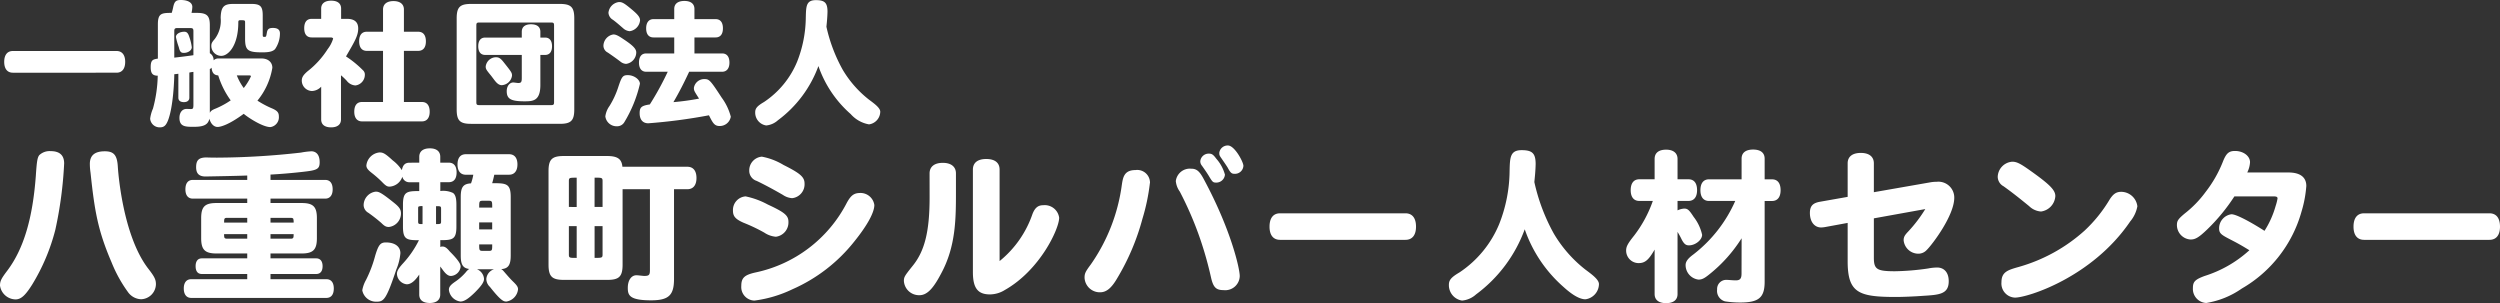
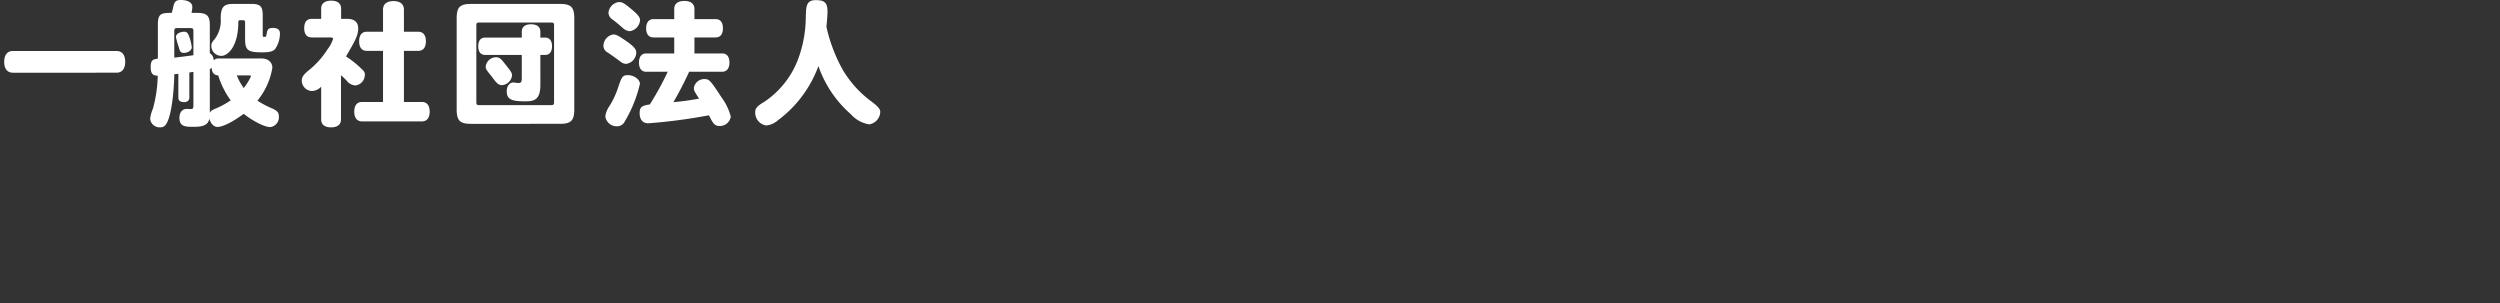
<svg xmlns="http://www.w3.org/2000/svg" width="368.64" height="44.701" viewBox="0 0 368.64 44.701">
  <rect x="0" y="0" width="368.64" height="44.701" fill="#333333" stroke="none" />
  <g id="ロゴ" transform="translate(-24.48 -30.117)">
    <path id="パス_5312" data-name="パス 5312" d="M17.66-6.3c.82,0,1.28-.58,1.28-1.6s-.46-1.6-1.28-1.6H2.38c-.82,0-1.28.58-1.28,1.6s.46,1.6,1.28,1.6Zm9.12,3.68c0,.42.28.66.82.66.5,0,.8-.24.8-.66v-3.7a4.685,4.685,0,0,1,.6-.1v4.88c0,.5-.08.6-.36.6-.24,0-.46-.02-.64-.02-.64,0-1.06.52-1.06,1.32,0,1.32.9,1.32,2.12,1.32,1.48,0,2.1-.32,2.3-1.2.18.74.66,1.22,1.2,1.22.46,0,1.7-.34,3.86-1.94.54.48,2.76,1.96,3.94,1.96A1.468,1.468,0,0,0,41.6.14c0-.54-.22-.82-.92-1.14a13.739,13.739,0,0,1-2.24-1.18,10.286,10.286,0,0,0,2.2-4.84c0-.84-.64-1.38-1.62-1.38H32.68a.965.965,0,0,0-.7.28,1.191,1.191,0,0,0-.56-1.06V-13.3c0-1.4-.42-1.82-1.92-1.82h-.78a4.479,4.479,0,0,0,.12-.88c0-.64-.66-1.02-1.7-1.02-.72,0-.96.22-1.14,1.14a7.46,7.46,0,0,1-.2.76c-1.5,0-2.04.06-2.04,1.7v5.04c-.72.12-1.06.18-1.06,1.26,0,.92.28,1.26,1.04,1.26a20.026,20.026,0,0,1-.7,4.84,5.532,5.532,0,0,0-.42,1.5,1.4,1.4,0,0,0,1.42,1.28c.6,0,.88-.24,1.18-.94.84-2.04.96-6.34.96-6.9.16,0,.4-.04.6-.06Zm-.6-9.82c0-.34.1-.44.44-.44h1.94c.34,0,.44.1.44.44v3.56c-.94.14-1.94.26-2.82.36Zm5.24,5.6a.689.689,0,0,0,.26-.2c.06.76.36,1.1.98,1.14A12.455,12.455,0,0,0,34.5-2.22a12.485,12.485,0,0,1-2.2,1.2c-.56.22-.74.36-.88.64Zm5.82.94c.16,0,.24.04.24.14a8.136,8.136,0,0,1-1.06,1.72A8.262,8.262,0,0,1,35.4-5.9Zm-.62-5.44c0,1.74.38,2.04,2.54,2.04,1.04,0,1.56-.14,1.88-.48a4.079,4.079,0,0,0,.72-2.3c0-.56-.34-.82-1.04-.82-.56,0-.78.16-.88.64-.1.62-.12.68-.34.68-.24,0-.28-.02-.28-.34v-2.82c0-1.34-.34-1.7-1.66-1.7H34.84c-1.38,0-1.78.46-1.82,2.06a4.476,4.476,0,0,1-.88,3.12c-.42.48-.5.66-.5,1.04A1.478,1.478,0,0,0,33.1-8.78c1.04,0,2.52-1.5,2.52-4.94,0-.26.06-.32.32-.32.6,0,.68,0,.68.32Zm-8.96-1c-.68,0-1.24.34-1.24.78a10.264,10.264,0,0,0,.42,1.48c.16.68.32.86.74.86.64,0,1.18-.38,1.18-.84a7.028,7.028,0,0,0-.36-1.5C28.22-12.14,28.02-12.34,27.66-12.34Zm23.12-1.9v-1.52c0-.74-.52-1.16-1.46-1.16s-1.48.42-1.48,1.16v1.52h-1.4c-.72,0-1.1.48-1.1,1.38,0,.88.38,1.36,1.1,1.36h2.8c.2,0,.36.08.36.18a4.755,4.755,0,0,1-.8,1.54A12.859,12.859,0,0,1,45.82-6.5c-.62.54-.84.88-.84,1.38a1.542,1.542,0,0,0,1.5,1.52,1.94,1.94,0,0,0,1.36-.64V.6c0,.74.52,1.16,1.46,1.16S50.76,1.34,50.76.6V-5.92a9.975,9.975,0,0,1,.84.8,1.737,1.737,0,0,0,1.3.7,1.593,1.593,0,0,0,1.38-1.6.846.846,0,0,0-.3-.66A15.061,15.061,0,0,0,51.5-8.7c1.28-2.2,1.8-3.06,1.8-4.12,0-.94-.56-1.42-1.64-1.42Zm3.78,1.9c-.72,0-1.12.5-1.12,1.4,0,.92.4,1.42,1.12,1.42h2.4v7.54h-3.1c-.74,0-1.14.5-1.14,1.44,0,.9.42,1.42,1.14,1.42H62.7c.72,0,1.14-.52,1.14-1.42,0-.92-.4-1.44-1.14-1.44H60.04V-9.52h2.1c.74,0,1.14-.5,1.14-1.4,0-.92-.4-1.42-1.14-1.42h-2.1v-3.28c0-.78-.56-1.24-1.54-1.24s-1.54.46-1.54,1.24v3.28ZM81.74-13.7c.36,0,.44.08.44.44v11.3c0,.36-.08.44-.44.44H71.16c-.36,0-.44-.08-.44-.44v-11.3c0-.36.08-.44.44-.44ZM67.82-.88c0,1.64.48,2.12,2.1,2.12H83.04c1.64,0,2.12-.48,2.12-2.12V-14.32c0-1.64-.48-2.12-2.12-2.12H69.92c-1.62,0-2.1.48-2.1,2.12Zm4.2-10.6c-.66,0-1.02.46-1.02,1.28s.36,1.28,1.02,1.28h5.4v3.4c0,.6-.1.74-.52.74-.12,0-.64-.08-.72-.08-.56,0-.98.54-.98,1.28,0,1.14.6,1.5,2.62,1.5,1.24,0,2.34-.04,2.34-2.42V-8.92h.7c.66,0,1.02-.46,1.02-1.28s-.36-1.28-1.02-1.28h-.7v-.86c0-.72-.5-1.1-1.38-1.1-.86,0-1.36.38-1.36,1.1v.86Zm1.58,2.9a1.552,1.552,0,0,0-1.5,1.36c0,.36.08.5.76,1.32.08.1.26.34.5.66.42.56.74.78,1.12.78a1.623,1.623,0,0,0,1.5-1.4c0-.44-.08-.54-1.32-2.1C74.26-8.44,74.02-8.58,73.6-8.58ZM96.84-14.2c-.68,0-1.08.5-1.08,1.36s.38,1.34,1.08,1.34H99.9v2.36H95.76c-.68,0-1.06.48-1.06,1.36,0,.84.38,1.34,1.06,1.34h3.18A42.621,42.621,0,0,1,96.3-1.62c-1.22.18-1.5.42-1.5,1.28,0,.96.46,1.5,1.28,1.5a80.8,80.8,0,0,0,8.94-1.18c.56,1.12.8,1.58,1.56,1.58A1.641,1.641,0,0,0,108.24.18a8.215,8.215,0,0,0-1.34-2.8c-1.68-2.58-1.84-2.74-2.56-2.74a1.546,1.546,0,0,0-1.54,1.28c0,.42.04.48.76,1.6a35.715,35.715,0,0,1-3.78.52c.82-1.4,1.58-2.88,2.32-4.48h4.86c.68,0,1.08-.5,1.08-1.34,0-.88-.38-1.36-1.08-1.36h-4.08V-11.5H106c.7,0,1.08-.48,1.08-1.34,0-.88-.38-1.36-1.08-1.36h-3.12v-1.5c0-.76-.54-1.18-1.48-1.18-.96,0-1.5.42-1.5,1.18v1.5Zm-7.38,3.9a1.137,1.137,0,0,0,.66,1.04c.72.5,1.24.86,1.84,1.32a1.433,1.433,0,0,0,.84.34,1.727,1.727,0,0,0,1.5-1.68c0-.54-.48-1.04-1.94-2-.74-.5-1.08-.66-1.44-.66A1.736,1.736,0,0,0,89.46-10.3Zm.74-4.84a1.293,1.293,0,0,0,.66,1.04c.62.46,1,.82,1.5,1.24a1.59,1.59,0,0,0,.98.44,1.786,1.786,0,0,0,1.52-1.6c0-.46-.32-.86-1.26-1.64-1.06-.88-1.36-1.06-1.84-1.06A1.767,1.767,0,0,0,90.2-15.14Zm2.86,9.2c-.74,0-.9.2-1.42,1.78A12.517,12.517,0,0,1,90.36-1.4,3.4,3.4,0,0,0,89.74.14,1.674,1.674,0,0,0,91.46,1.6,1.227,1.227,0,0,0,92.54,1a19.162,19.162,0,0,0,2.3-5.66C94.84-5.3,93.96-5.94,93.06-5.94Zm29.28-7.14c.06-.6.14-1.32.16-2.2,0-1.32-.4-1.72-1.72-1.72-1.42,0-1.44.9-1.48,2.52a18.146,18.146,0,0,1-1.28,6.56,13.17,13.17,0,0,1-4.88,5.94c-1.02.6-1.3.94-1.3,1.52a1.908,1.908,0,0,0,1.62,1.94,2.958,2.958,0,0,0,1.72-.76,17.35,17.35,0,0,0,5.98-8A16.634,16.634,0,0,0,125.92-.2a4.676,4.676,0,0,0,2.7,1.52,1.919,1.919,0,0,0,1.66-1.86c0-.56-.82-1.16-1.68-1.8a15.85,15.85,0,0,1-3.86-4.4A23.363,23.363,0,0,1,122.34-13.08Z" transform="translate(24 47.137)" fill="#fff" />
-     <path id="パス_5311" data-name="パス 5311" d="M7.944-20.256a2.214,2.214,0,0,0-1.68.6c-.264.36-.36.888-.5,3.024C5.3-10.32,3.96-5.832,1.56-2.64.648-1.44.48-1.08.48-.432a2.355,2.355,0,0,0,2.28,2.04c.792,0,1.416-.528,2.448-2.16A29.493,29.493,0,0,0,8.64-8.664a58.393,58.393,0,0,0,1.3-9.792C9.936-19.656,9.264-20.256,7.944-20.256Zm7.992.024c-1.488,0-2.208.6-2.208,1.872a8.841,8.841,0,0,0,.1,1.272c.6,5.664,1.08,8.52,3.1,13.224A20.351,20.351,0,0,0,19.368.552a2.476,2.476,0,0,0,1.92,1.032A2.262,2.262,0,0,0,23.472-.624c0-.672-.192-1.1-1.128-2.3-3.84-4.968-4.464-14.616-4.488-15C17.76-19.656,17.28-20.232,15.936-20.232ZM32.16-19.3c-.84,0-1.176-.024-1.2-.024-1.152,0-1.56.384-1.56,1.44,0,.936.432,1.368,1.392,1.368,1.272-.024,4.248-.072,6.144-.144v.648H28.92c-.72,0-1.1.5-1.1,1.392,0,.864.384,1.368,1.1,1.368h8.016v.648H32.4c-1.7,0-2.256.528-2.256,2.232v2.952c0,1.7.552,2.256,2.256,2.256h4.536v.72h-6.7c-.576,0-.912.408-.912,1.152s.312,1.152.912,1.152h6.7v.768H28.68c-.7,0-1.1.5-1.1,1.368,0,.888.408,1.392,1.1,1.392H48.6c.72,0,1.1-.5,1.1-1.392,0-.864-.384-1.368-1.1-1.368H40.368v-.768h6.744c.6,0,.936-.408.936-1.152,0-.72-.336-1.152-.936-1.152H40.368v-.72h4.584c1.7,0,2.256-.552,2.256-2.256v-2.952c0-1.7-.552-2.232-2.256-2.232H40.368v-.648h8.064c.7,0,1.1-.5,1.1-1.368,0-.888-.384-1.392-1.1-1.392H40.368V-16.8c1.464-.072,3.36-.24,4.608-.384,2.232-.24,2.64-.384,2.64-1.44,0-1.344-.744-1.608-1.224-1.608a11.049,11.049,0,0,0-1.536.192,113,113,0,0,1-12.432.744ZM33.528-9.72c0-.528,0-.7.432-.7h2.976v.7Zm3.408,2.376H33.96c-.216,0-.312-.048-.384-.144a1.566,1.566,0,0,1-.048-.528h3.408Zm3.432-3.072h2.976c.216,0,.336.048.384.144a1.649,1.649,0,0,1,.048.552H40.368Zm3.408,2.4c0,.5,0,.672-.432.672H40.368v-.672Zm29.28-.7h-1.92V-9.744h1.92Zm2.5-8.064c.768,0,1.224-.552,1.224-1.512S76.344-19.8,75.552-19.8H69.168c-.792,0-1.224.528-1.224,1.512,0,.96.432,1.512,1.224,1.512h1.1a6.567,6.567,0,0,1-.336,1.272c-1.152.072-1.512.552-1.512,2.016v8.616c0,1.344.312,1.872,1.248,1.992a2.184,2.184,0,0,0-.5.48A7.886,7.886,0,0,1,67.536-.96c-.648.456-.864.744-.864,1.152a1.963,1.963,0,0,0,1.7,1.728c.552,0,1.176-.408,2.112-1.32.984-.984,1.368-1.536,1.368-2.016a1.641,1.641,0,0,0-1.032-1.416h2.5a1.628,1.628,0,0,0-1.128,1.44A1.621,1.621,0,0,0,72.72-.24c1.7,2.16,2.064,2.16,2.448,2.16a2.04,2.04,0,0,0,1.7-1.8c0-.36-.192-.624-.792-1.2-.24-.24-.456-.456-1.344-1.488a1.006,1.006,0,0,0-.36-.288c1.056-.072,1.416-.6,1.416-2.016v-8.64c0-2.016-.72-2.016-2.736-2.016.1-.312.24-.888.312-1.248Zm-4.416,4.848c0-.888,0-1.008.528-1.008h.864c.528,0,.528.12.528,1.008Zm.528,6.384c-.528,0-.528-.12-.528-.96h1.92c0,.864,0,.96-.5.96ZM62.784-9.5c-.552,0-.648,0-.648-.384V-11.76c0-.192,0-.288.1-.336a1.356,1.356,0,0,1,.552-.048Zm2.736-.384c0,.384-.1.384-.744.384v-2.64c.648,0,.744,0,.744.384Zm-4.656-8.664c-.648,0-.984.336-1.128,1.1a5.618,5.618,0,0,0-1.344-1.44c-1.1-1.008-1.416-1.176-1.944-1.176a2.149,2.149,0,0,0-1.944,1.92c0,.36.216.648.768,1.08a16.816,16.816,0,0,1,1.488,1.3c.576.6.792.744,1.176.744a2.116,2.116,0,0,0,1.872-1.464,1.042,1.042,0,0,0,1.056.816H62.3v1.3c-1.848,0-2.4.1-2.4,2.016v3.216c0,1.9.528,2.016,2.352,2.016a14.422,14.422,0,0,1-2.424,3.5c-.6.672-.816,1.056-.816,1.464a1.623,1.623,0,0,0,1.44,1.536c.6,0,1.2-.456,1.848-1.44V.888c0,.816.552,1.248,1.56,1.248.984,0,1.536-.456,1.536-1.248V-3.24c.12.144.216.288.432.576.432.576.768.816,1.152.816A1.537,1.537,0,0,0,68.4-3.192c0-.264,0-.672-1.608-2.28-.456-.552-.72-.72-1.1-.72a.723.723,0,0,0-.288.072V-7.128c1.824,0,2.376-.1,2.376-2.016V-12.36c0-.96-.144-1.464-.5-1.728a3.4,3.4,0,0,0-1.872-.288v-1.3h1.248c.744,0,1.152-.5,1.152-1.44s-.408-1.44-1.152-1.44H65.4v-.864c0-.792-.552-1.248-1.536-1.248-1.008,0-1.56.456-1.56,1.248v.864ZM55.872-14.28A2.027,2.027,0,0,0,54.1-12.288a1.328,1.328,0,0,0,.7,1.128,23.207,23.207,0,0,1,1.9,1.488c.48.48.72.6,1.128.6a2.008,2.008,0,0,0,1.776-1.992c0-.6-.24-.96-1.128-1.656C56.592-14.232,56.3-14.28,55.872-14.28ZM59.52-5.208c0-.984-.816-1.584-2.136-1.584-.816,0-1.1.36-1.584,1.968a18.246,18.246,0,0,1-1.344,3.552A4.759,4.759,0,0,0,53.9.264a2.064,2.064,0,0,0,2.112,1.68c1.032,0,1.416-.264,2.9-4.728A7.862,7.862,0,0,0,59.52-5.208Zm24.1-14.328c-1.752,0-2.256.5-2.256,2.232V-3.528c0,1.752.5,2.256,2.256,2.256h6.432c1.728,0,2.232-.5,2.232-2.256V-14.64h4.032v11.9c0,.744-.12.888-.864.888-.36-.024-.864-.1-1.128-.1-.768,0-1.272.768-1.272,1.848s.216,1.848,3.432,1.848c2.592,0,3.384-.744,3.384-3.144V-14.64h1.968c.864,0,1.344-.6,1.344-1.656s-.48-1.656-1.344-1.656H92.256c-.1-1.152-.72-1.584-2.28-1.584Zm.744,7.512V-15.84c0-.5.1-.5,1.152-.5v4.32Zm1.152,7.512c-1.056,0-1.152,0-1.152-.5V-9.192h1.152Zm2.64-11.832c1.056,0,1.176,0,1.176.5v3.816H88.152Zm1.176,7.152v4.176c0,.5-.12.5-1.176.5v-4.68Zm23.5-10.248a2.027,2.027,0,0,0-1.872,2.04,1.572,1.572,0,0,0,1.1,1.536c1.008.48,2.376,1.2,3.864,2.064a2.727,2.727,0,0,0,1.368.48,2.057,2.057,0,0,0,1.824-2.16c0-.936-.6-1.488-3.1-2.736A9.62,9.62,0,0,0,112.824-19.44Zm-2.4,5.856a2.013,2.013,0,0,0-1.872,2.112c0,.816.36,1.248,1.56,1.776a24.915,24.915,0,0,1,3.072,1.464,3.57,3.57,0,0,0,1.7.6,2.124,2.124,0,0,0,1.848-2.208c0-.912-.552-1.392-3.048-2.544A11.936,11.936,0,0,0,110.424-13.584Zm16.9-.5c-.912,0-1.368.336-1.968,1.416a19.722,19.722,0,0,1-13.56,10.32c-1.56.36-2.016.792-2.016,1.968a1.994,1.994,0,0,0,1.944,2.16A18.251,18.251,0,0,0,117.312.12a23.875,23.875,0,0,0,9.144-7.056c1.9-2.352,2.952-4.272,2.952-5.376A2.07,2.07,0,0,0,127.32-14.088Zm10.224.648c0,5.016-.72,7.944-2.544,10.152-1.128,1.416-1.248,1.584-1.248,2.184a2.237,2.237,0,0,0,2.3,2.088c1.272,0,2.208-1.32,3.216-3.24,2.16-4.008,2.16-8.088,2.16-12.1v-2.616c0-.984-.7-1.56-1.944-1.56s-1.944.576-1.944,1.56Zm10.32-4.1c0-1.008-.7-1.56-1.968-1.56s-1.968.552-1.968,1.56v15.12c0,2.352.72,3.288,2.52,3.288a4.213,4.213,0,0,0,2.184-.648c5.184-2.928,8.016-9.024,8.016-10.656a2.14,2.14,0,0,0-2.352-1.848c-.768,0-1.224.384-1.584,1.3a15.3,15.3,0,0,1-4.848,6.936Zm22.176,1.992a1.88,1.88,0,0,0-2.136-1.92c-1.68,0-1.848,1.08-2.016,2.184a26.633,26.633,0,0,1-4.56,11.712c-.816,1.1-.936,1.344-.936,1.992a2.253,2.253,0,0,0,2.28,2.136c.936,0,1.68-.6,2.544-2.088a34.125,34.125,0,0,0,3.7-8.712A29.74,29.74,0,0,0,170.04-15.552Zm3.816-.24a3.08,3.08,0,0,0,.576,1.488,50.464,50.464,0,0,1,2.976,6.888A53.706,53.706,0,0,1,179.04-1.68c.336,1.512.744,1.92,1.872,1.92a2.138,2.138,0,0,0,2.376-2.064c0-1.128-1.3-6.864-5.28-14.256-.648-1.224-1.08-1.584-1.872-1.584A2.083,2.083,0,0,0,173.856-15.792Zm7.248-.96a5.8,5.8,0,0,0-1.272-2.376c-.48-.648-.672-.768-1.128-.768a1.239,1.239,0,0,0-1.248,1.152,1.025,1.025,0,0,0,.24.624c.648.912.792,1.152.96,1.416.576.96.648,1.08,1.128,1.08A1.274,1.274,0,0,0,181.1-16.752Zm-.84-3.192c0,.216,0,.288.264.672.36.528.936,1.344,1.032,1.56.36.648.528.792.936.792a1.246,1.246,0,0,0,1.32-1.176c0-.576-1.3-3-2.28-3A1.245,1.245,0,0,0,180.264-19.944ZM207.72-7.176c1.008,0,1.56-.7,1.56-1.944,0-1.272-.552-1.968-1.56-1.968H189.24c-1.008,0-1.56.7-1.56,1.968,0,1.248.552,1.944,1.56,1.944Zm19.008-8.52c.072-.72.168-1.584.192-2.64,0-1.584-.48-2.064-2.064-2.064-1.7,0-1.728,1.08-1.776,3.024A21.775,21.775,0,0,1,221.544-9.5a15.8,15.8,0,0,1-5.856,7.128c-1.224.72-1.56,1.128-1.56,1.824a2.289,2.289,0,0,0,1.944,2.328,3.549,3.549,0,0,0,2.064-.912,20.82,20.82,0,0,0,7.176-9.6,19.961,19.961,0,0,0,5.712,8.5c1.344,1.224,2.424,1.824,3.24,1.824a2.3,2.3,0,0,0,1.992-2.232c0-.672-.984-1.392-2.016-2.16a19.02,19.02,0,0,1-4.632-5.28A28.035,28.035,0,0,1,226.728-15.7ZM244.464.816c0,.864.6,1.344,1.7,1.344,1.08,0,1.68-.48,1.68-1.344V-8.352c.24.408.432.744.624,1.152.336.624.6.84,1.056.84.936,0,1.944-.792,1.944-1.56a6.6,6.6,0,0,0-1.248-2.64c-.672-1.032-.888-1.224-1.392-1.224a2.627,2.627,0,0,0-.984.264v-1.392h1.608c.816,0,1.272-.576,1.272-1.584,0-1.056-.456-1.608-1.272-1.608h-1.608v-3c0-.864-.624-1.368-1.68-1.368-1.1,0-1.7.48-1.7,1.368v3h-2.256c-.816,0-1.272.576-1.272,1.608,0,1.008.456,1.584,1.272,1.584H244.2A18.257,18.257,0,0,1,241.44-7.8c-.96,1.2-1.176,1.632-1.176,2.208a1.844,1.844,0,0,0,1.824,1.848c.936,0,1.464-.408,2.376-1.992ZM257.28-2.208c0,.744-.216,1.008-.84,1.008-.5,0-1.032-.072-1.392-.072A1.336,1.336,0,0,0,253.68.144,1.6,1.6,0,0,0,254.856,1.9a14.783,14.783,0,0,0,2.208.168c2.76,0,3.624-.72,3.624-3.072v-11.9h1.08c.816,0,1.272-.576,1.272-1.584,0-1.056-.456-1.608-1.272-1.608h-1.08v-3.048c0-.864-.6-1.344-1.7-1.344s-1.7.48-1.7,1.344V-16.1h-4.8c-.816,0-1.272.576-1.272,1.608,0,1.008.456,1.584,1.272,1.584h3.864a20.269,20.269,0,0,1-6.192,7.9c-.816.6-1.128,1.056-1.128,1.56a2.161,2.161,0,0,0,1.9,2.136c.528,0,.888-.192,1.68-.84a21.345,21.345,0,0,0,4.68-5.256Zm19.512-16.248c0-.984-.7-1.536-1.92-1.536-1.248,0-1.944.552-1.944,1.536v4.944l-4.08.72c-1.08.192-1.488.648-1.488,1.656,0,1.3.672,2.136,1.656,2.136a4.035,4.035,0,0,0,.648-.072l3.264-.6v5.64c0,4.68,1.608,5.28,7.128,5.28.936,0,2.784-.072,4.008-.168,2.376-.144,3.768-.24,3.768-2.16,0-1.248-.648-2.016-1.728-2.016a7.621,7.621,0,0,0-1.32.144,37.108,37.108,0,0,1-4.872.408c-2.688,0-3.12-.288-3.12-2.016v-5.784l7.584-1.368a20.38,20.38,0,0,1-2.52,3.312c-.528.552-.672.816-.672,1.3a2.184,2.184,0,0,0,2.136,1.968,1.676,1.676,0,0,0,1.272-.552c.792-.768,4.056-5.064,4.056-7.7a2.338,2.338,0,0,0-2.592-2.352,5.539,5.539,0,0,0-.888.072l-8.376,1.464Zm36.48,4.2c-.744,0-1.2.312-1.752,1.2a20.806,20.806,0,0,1-3.672,4.536A24.463,24.463,0,0,1,298.2-3.192c-1.608.456-2.592.72-2.592,2.256a2.081,2.081,0,0,0,1.992,2.28c1.848,0,11.376-2.976,16.992-11.232a4.839,4.839,0,0,0,1.056-2.232A2.418,2.418,0,0,0,313.272-14.256Zm-9.72.624c0-.864-.792-1.68-3.552-3.648-1.608-1.152-2.136-1.416-2.808-1.416a2.308,2.308,0,0,0-2.136,2.208,1.612,1.612,0,0,0,.864,1.416c1.44,1.032,2.592,1.968,3.768,2.928a2.781,2.781,0,0,0,1.752.792A2.439,2.439,0,0,0,303.552-13.632Zm28.3-3.48a3.85,3.85,0,0,0,.408-1.512c0-.912-.984-1.656-2.208-1.656-.936,0-1.32.36-1.824,1.656a18.013,18.013,0,0,1-2.52,4.392,16.039,16.039,0,0,1-3.1,3.192c-.936.792-1.128,1.056-1.128,1.68A2.136,2.136,0,0,0,323.5-7.224c.7,0,1.224-.312,2.448-1.488a27.67,27.67,0,0,0,4.008-4.872h5.712c.5,0,.648.072.648.312a7.383,7.383,0,0,1-.288,1.128A13.514,13.514,0,0,1,334.392-8.5c-.312-.216-3.84-2.448-4.872-2.448A2.1,2.1,0,0,0,327.7-8.88c0,.792.36.984,1.848,1.752.792.408,1.416.744,2.616,1.488a17.616,17.616,0,0,1-6.6,3.792c-1.416.528-1.728.84-1.728,1.8A2.078,2.078,0,0,0,325.8,2.136,12.673,12.673,0,0,0,331.056,0a18.962,18.962,0,0,0,8.784-11.3,17.368,17.368,0,0,0,.72-3.816c0-1.3-.912-1.992-2.64-1.992ZM367.56-7.176c1.008,0,1.56-.7,1.56-1.944,0-1.272-.552-1.968-1.56-1.968H349.08c-1.008,0-1.56.7-1.56,1.968,0,1.248.552,1.944,1.56,1.944Z" transform="translate(24 72.658)" fill="#fff" />
  </g>
</svg>